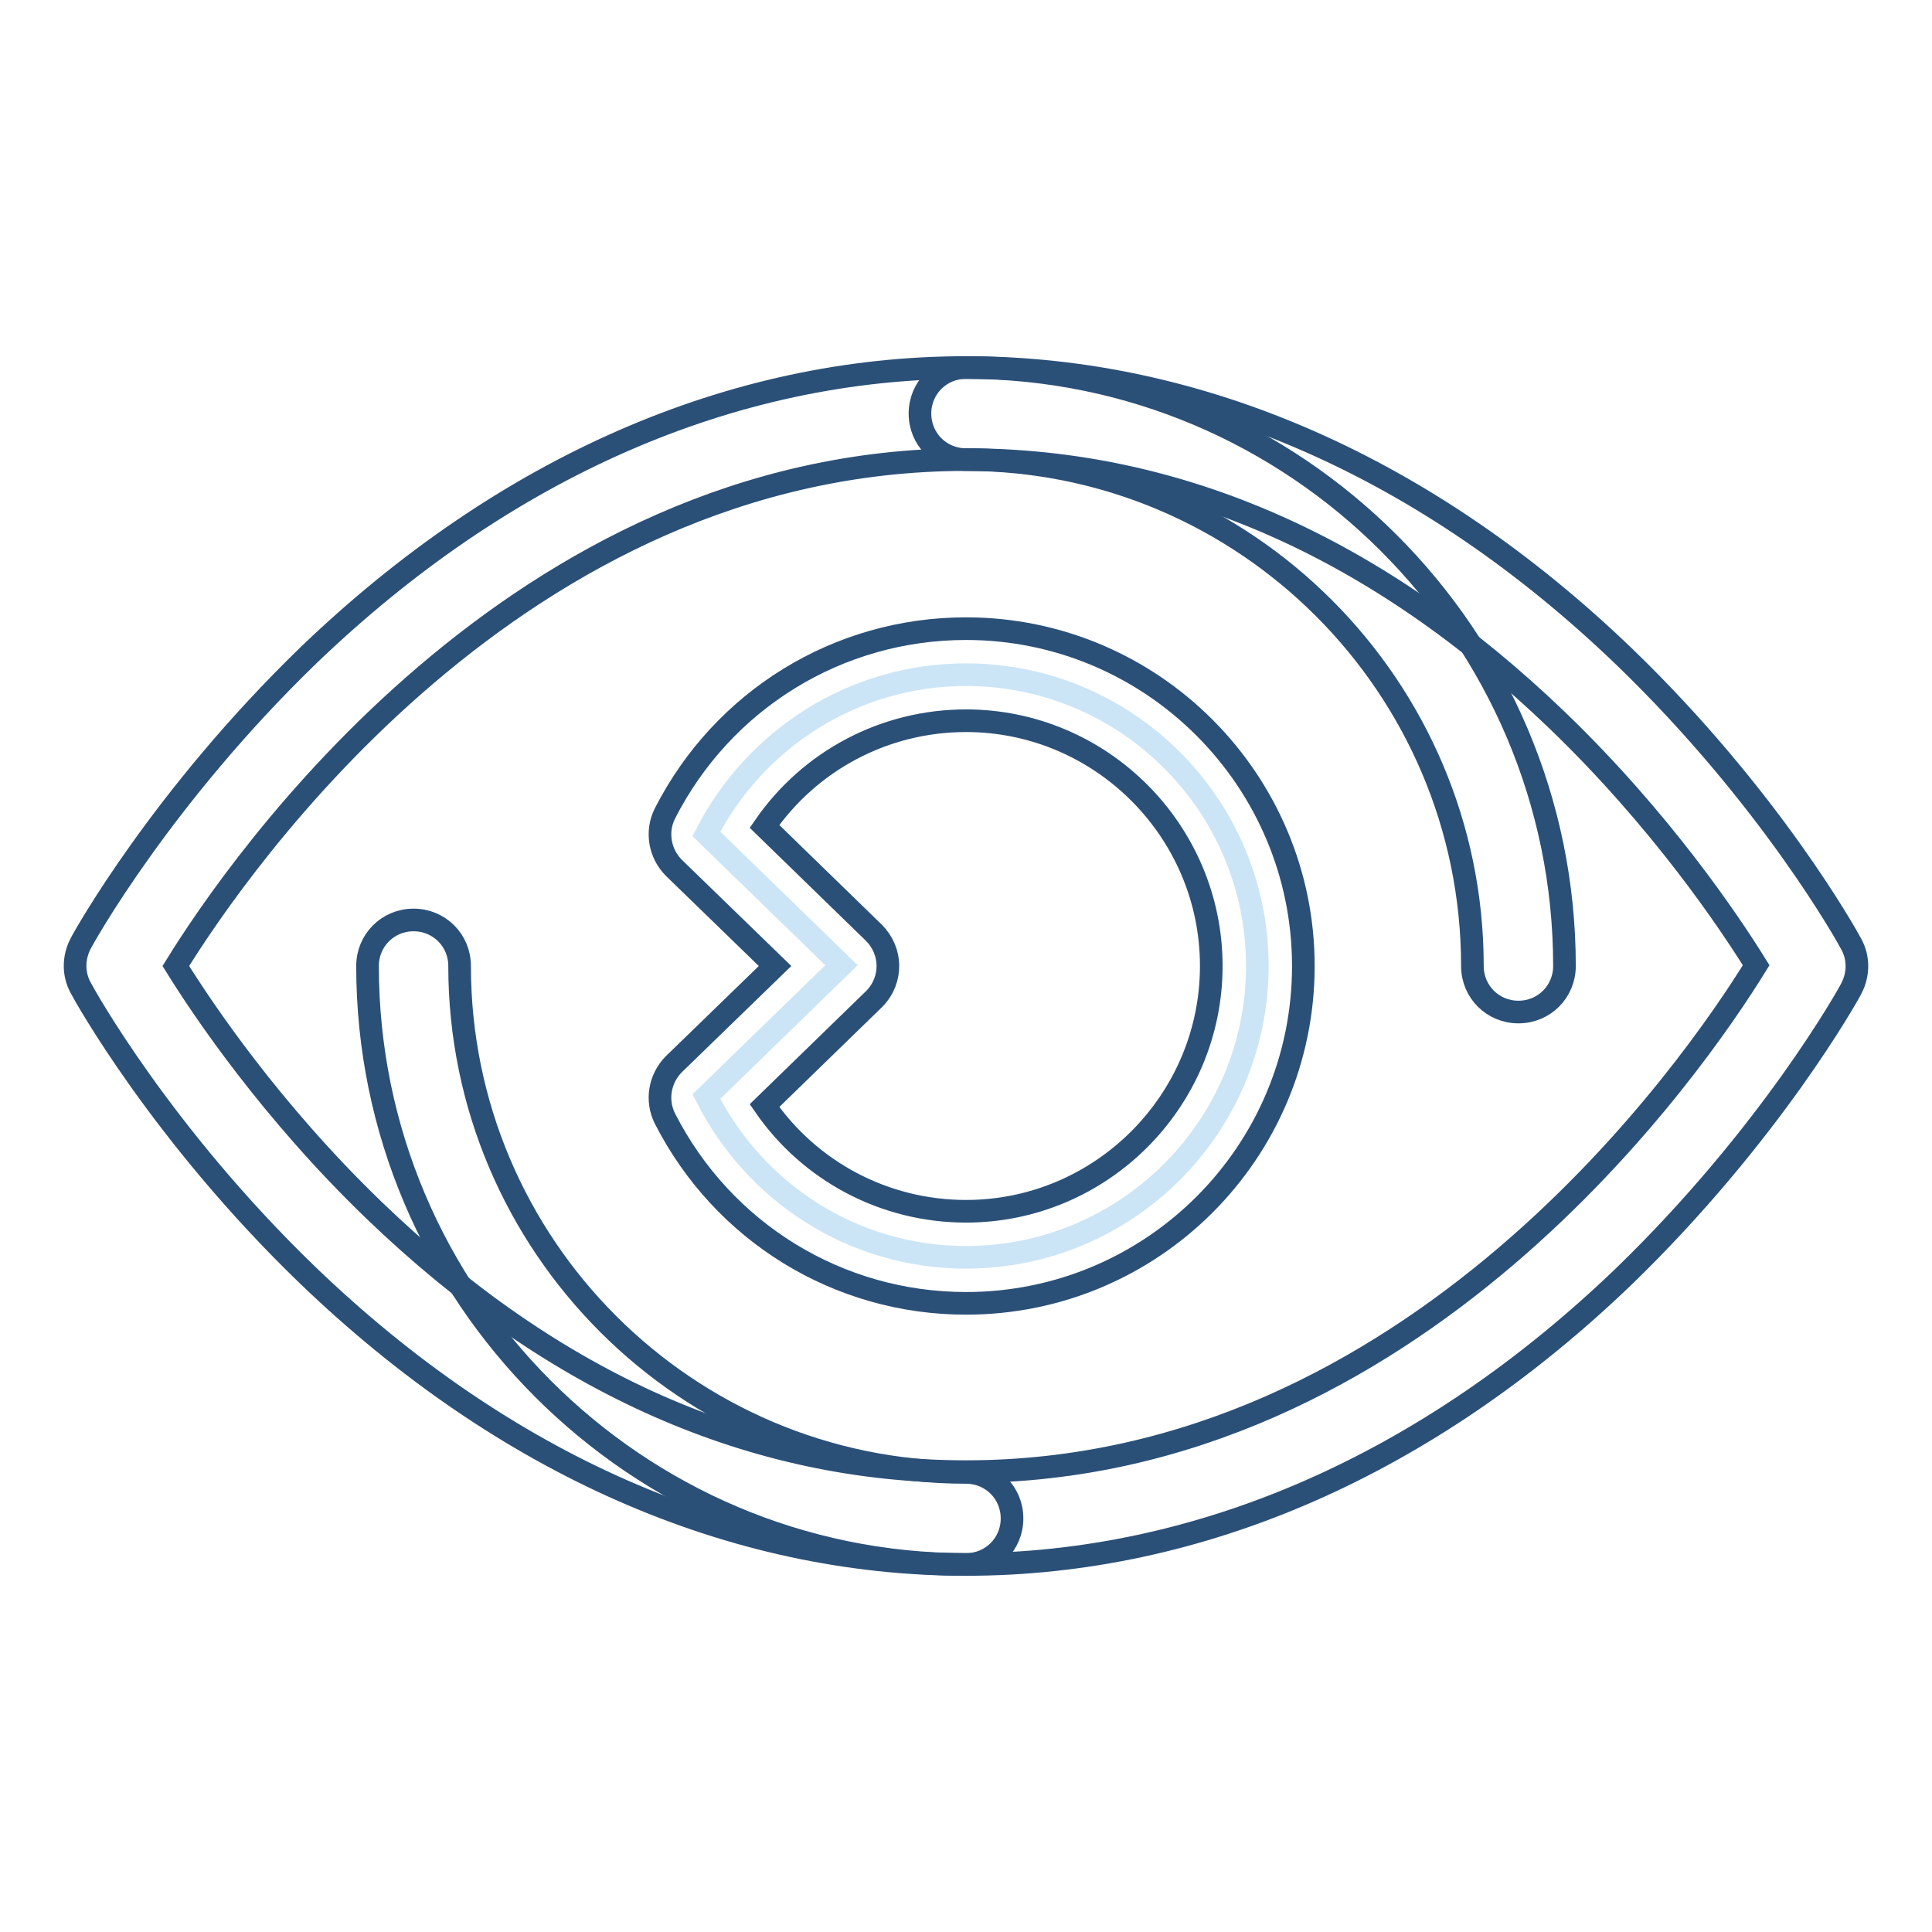
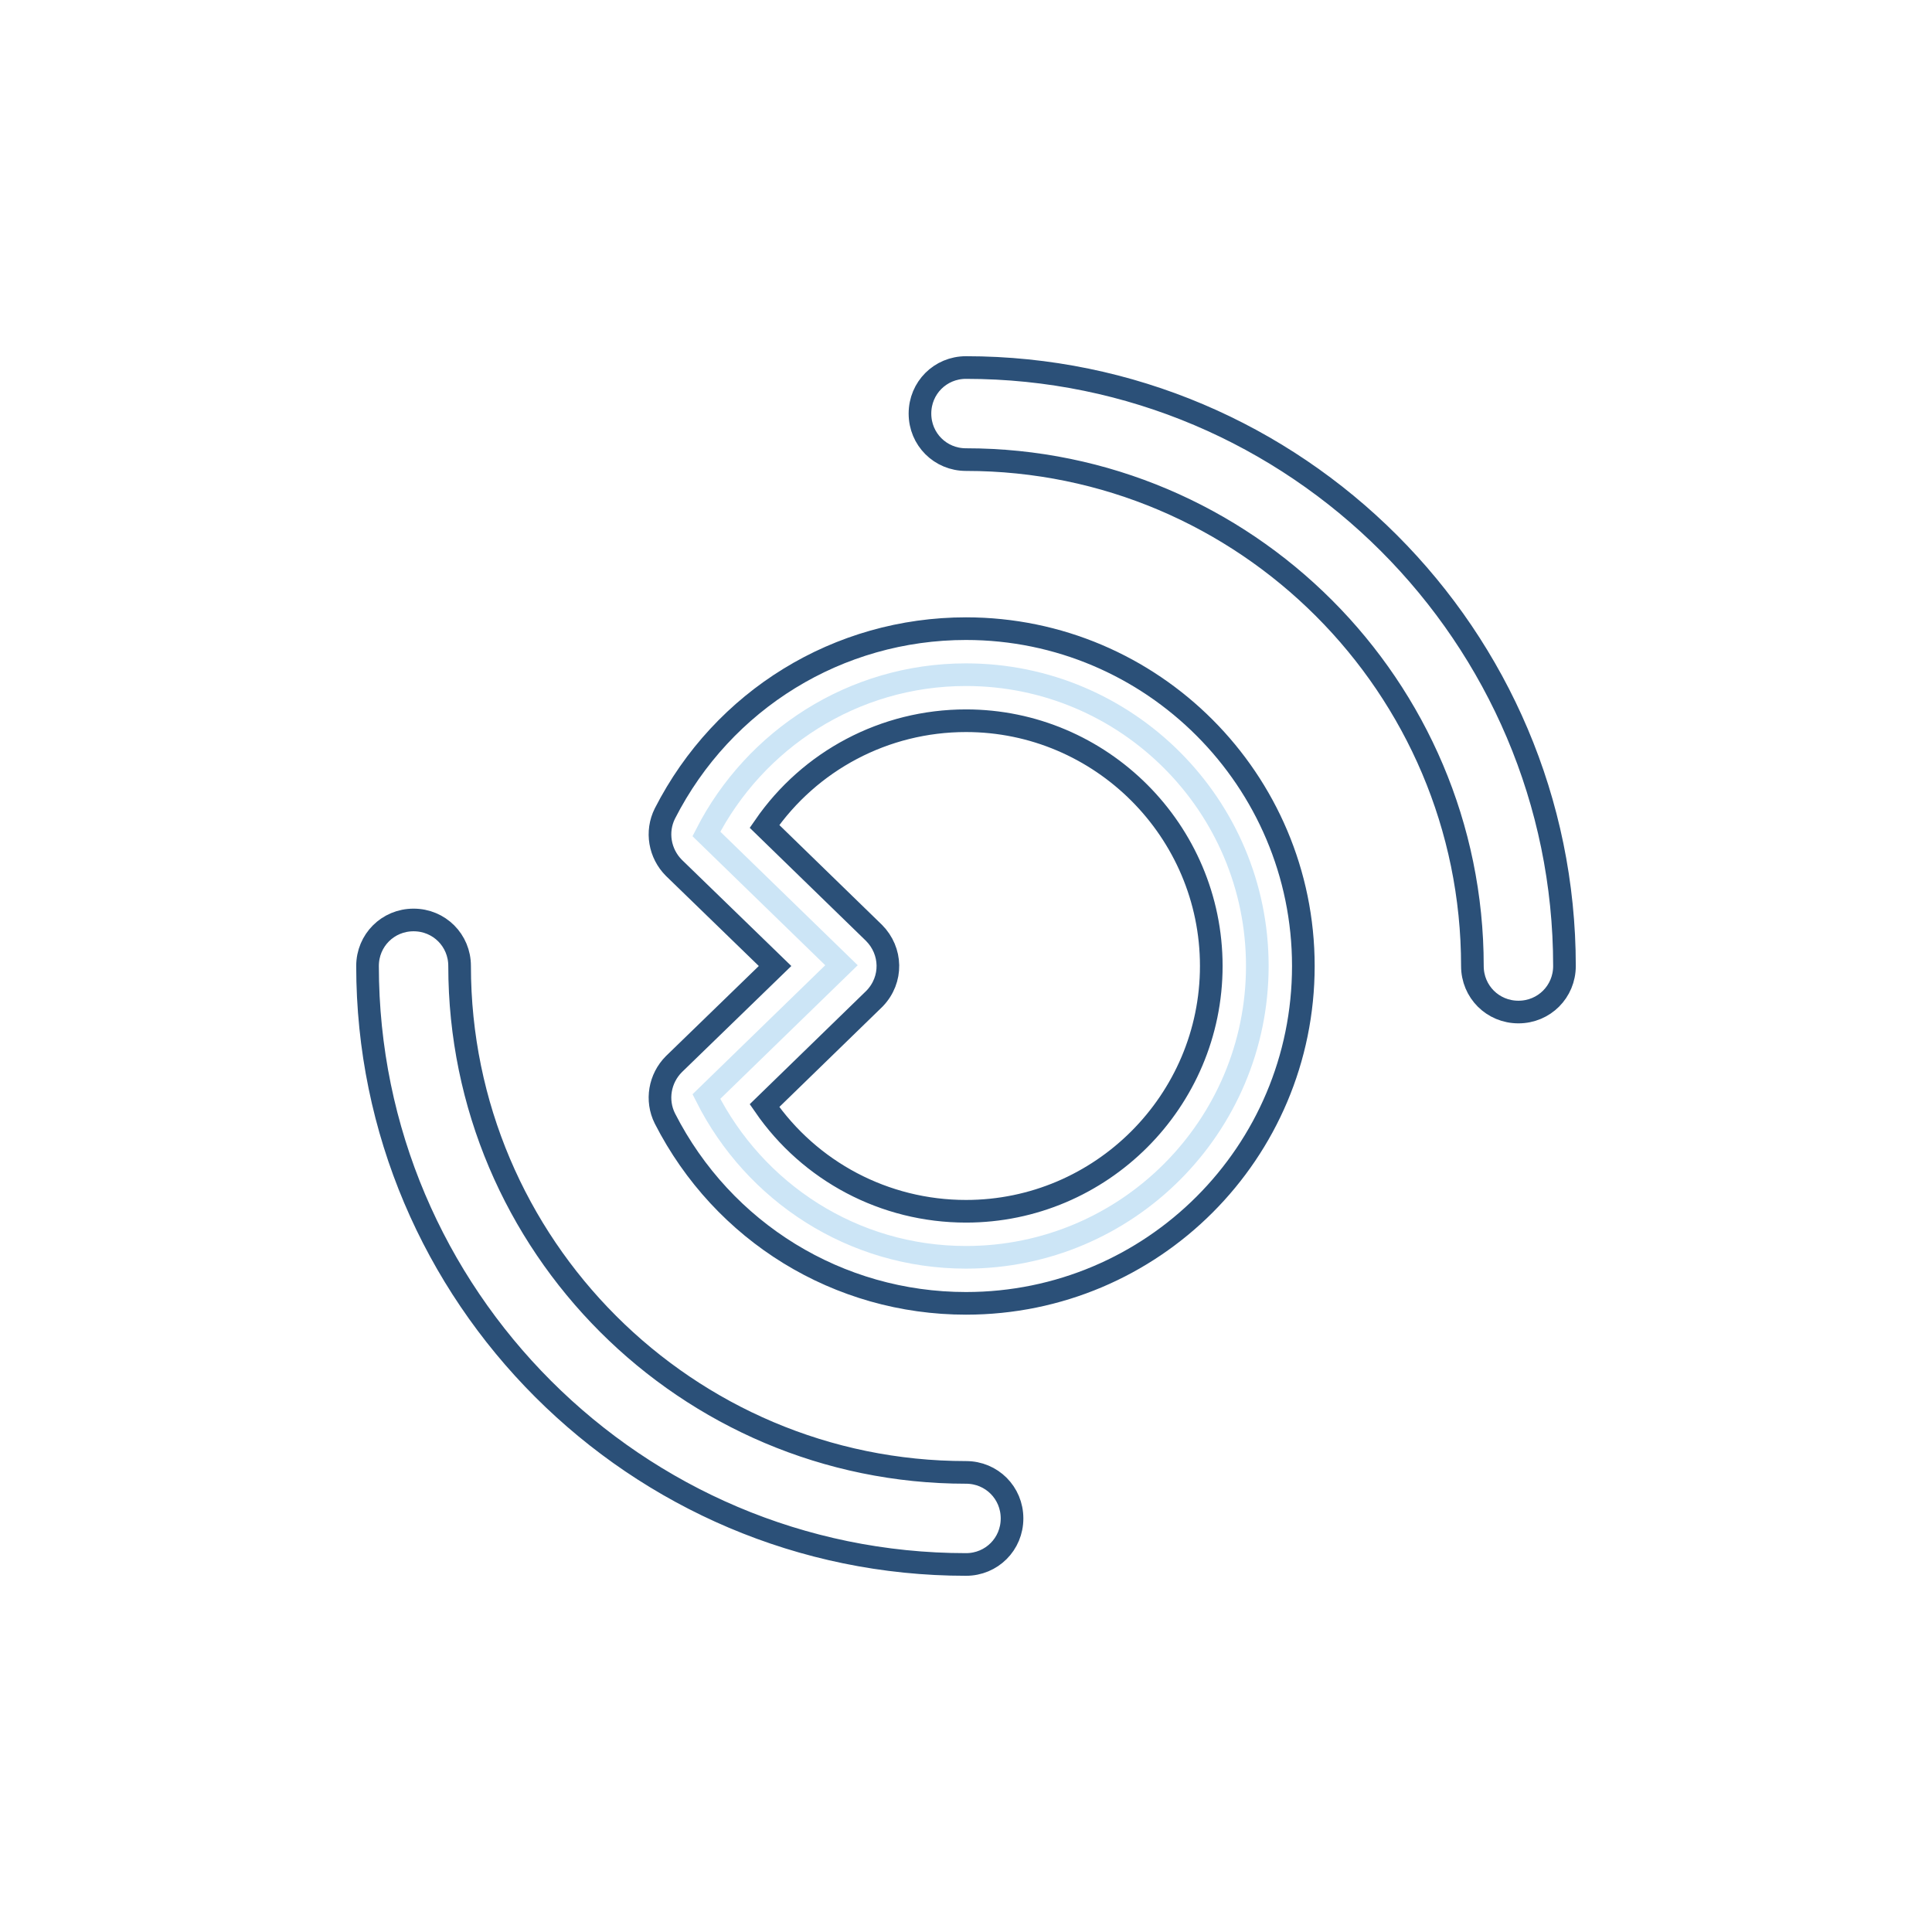
<svg xmlns="http://www.w3.org/2000/svg" version="1.1" x="0px" y="0px" viewBox="0 0 256 256" enable-background="new 0 0 256 256" xml:space="preserve">
  <g>
    <path stroke-width="3" fill-opacity="0" stroke="#2b5078" d="M201.2,134.1c-3.4,0-6.1-2.7-6.1-6.1c0-37-30.1-67.1-67.1-67.1c-3.4,0-6.1-2.7-6.1-6.1s2.7-6.1,6.1-6.1 c43.7,0,79.3,35.6,79.3,79.3C207.3,131.4,204.6,134.1,201.2,134.1z M128,207.3c-43.7,0-79.3-35.6-79.3-79.3c0-3.4,2.7-6.1,6.1-6.1 s6.1,2.7,6.1,6.1c0,37,30.1,67.1,67.1,67.1c3.4,0,6.1,2.7,6.1,6.1C134.1,204.6,131.4,207.3,128,207.3L128,207.3z" />
-     <path stroke-width="3" fill-opacity="0" stroke="#2b5078" d="M128,207.3c-31,0-61.2-13.3-87.2-38.3c-19.4-18.7-29.7-37.3-30.1-38.1c-1-1.8-1-4,0-5.9 c0.4-0.8,10.7-19.3,30.1-38.1C66.8,61.9,97,48.7,128,48.7c31,0,61.2,13.3,87.2,38.3c19.4,18.7,29.7,37.3,30.1,38.1c1,1.8,1,4,0,5.9 c-0.4,0.8-10.7,19.3-30.1,38.1C189.2,194.1,159,207.3,128,207.3z M23.3,128c3.6,5.8,12.6,19.2,26.3,32.4 c23.9,23,50.3,34.6,78.4,34.6c59.5,0,96.5-53.8,104.7-67.1c-3.6-5.8-12.6-19.2-26.3-32.4c-23.9-23-50.3-34.6-78.4-34.6 C68.5,60.9,31.5,114.7,23.3,128L23.3,128z" />
    <path stroke-width="3" fill-opacity="0" stroke="#cce5f6" d="M128,89.4c-15,0-28,8.6-34.4,21.1l17.9,17.4l-17.9,17.4C100,158,113,166.6,128,166.6 c21.3,0,38.6-17.3,38.6-38.6C166.6,106.7,149.3,89.4,128,89.4L128,89.4z" />
    <path stroke-width="3" fill-opacity="0" stroke="#2b5078" d="M128,172.7c-16.9,0-32.2-9.4-39.9-24.5c-1.2-2.4-0.7-5.3,1.2-7.2l13.4-13l-13.4-13 c-1.9-1.9-2.4-4.8-1.2-7.2c7.7-15.1,23-24.5,39.9-24.5c24.7,0,44.7,20.1,44.7,44.7C172.7,152.7,152.7,172.7,128,172.7z  M101.3,146.5c6,8.7,15.9,14,26.7,14c17.9,0,32.5-14.6,32.5-32.5c0-17.9-14.6-32.5-32.5-32.5c-10.8,0-20.7,5.3-26.7,14l14.5,14.1 c2.4,2.4,2.5,6.2,0.1,8.7c0,0-0.1,0.1-0.1,0.1L101.3,146.5z" />
  </g>
</svg>